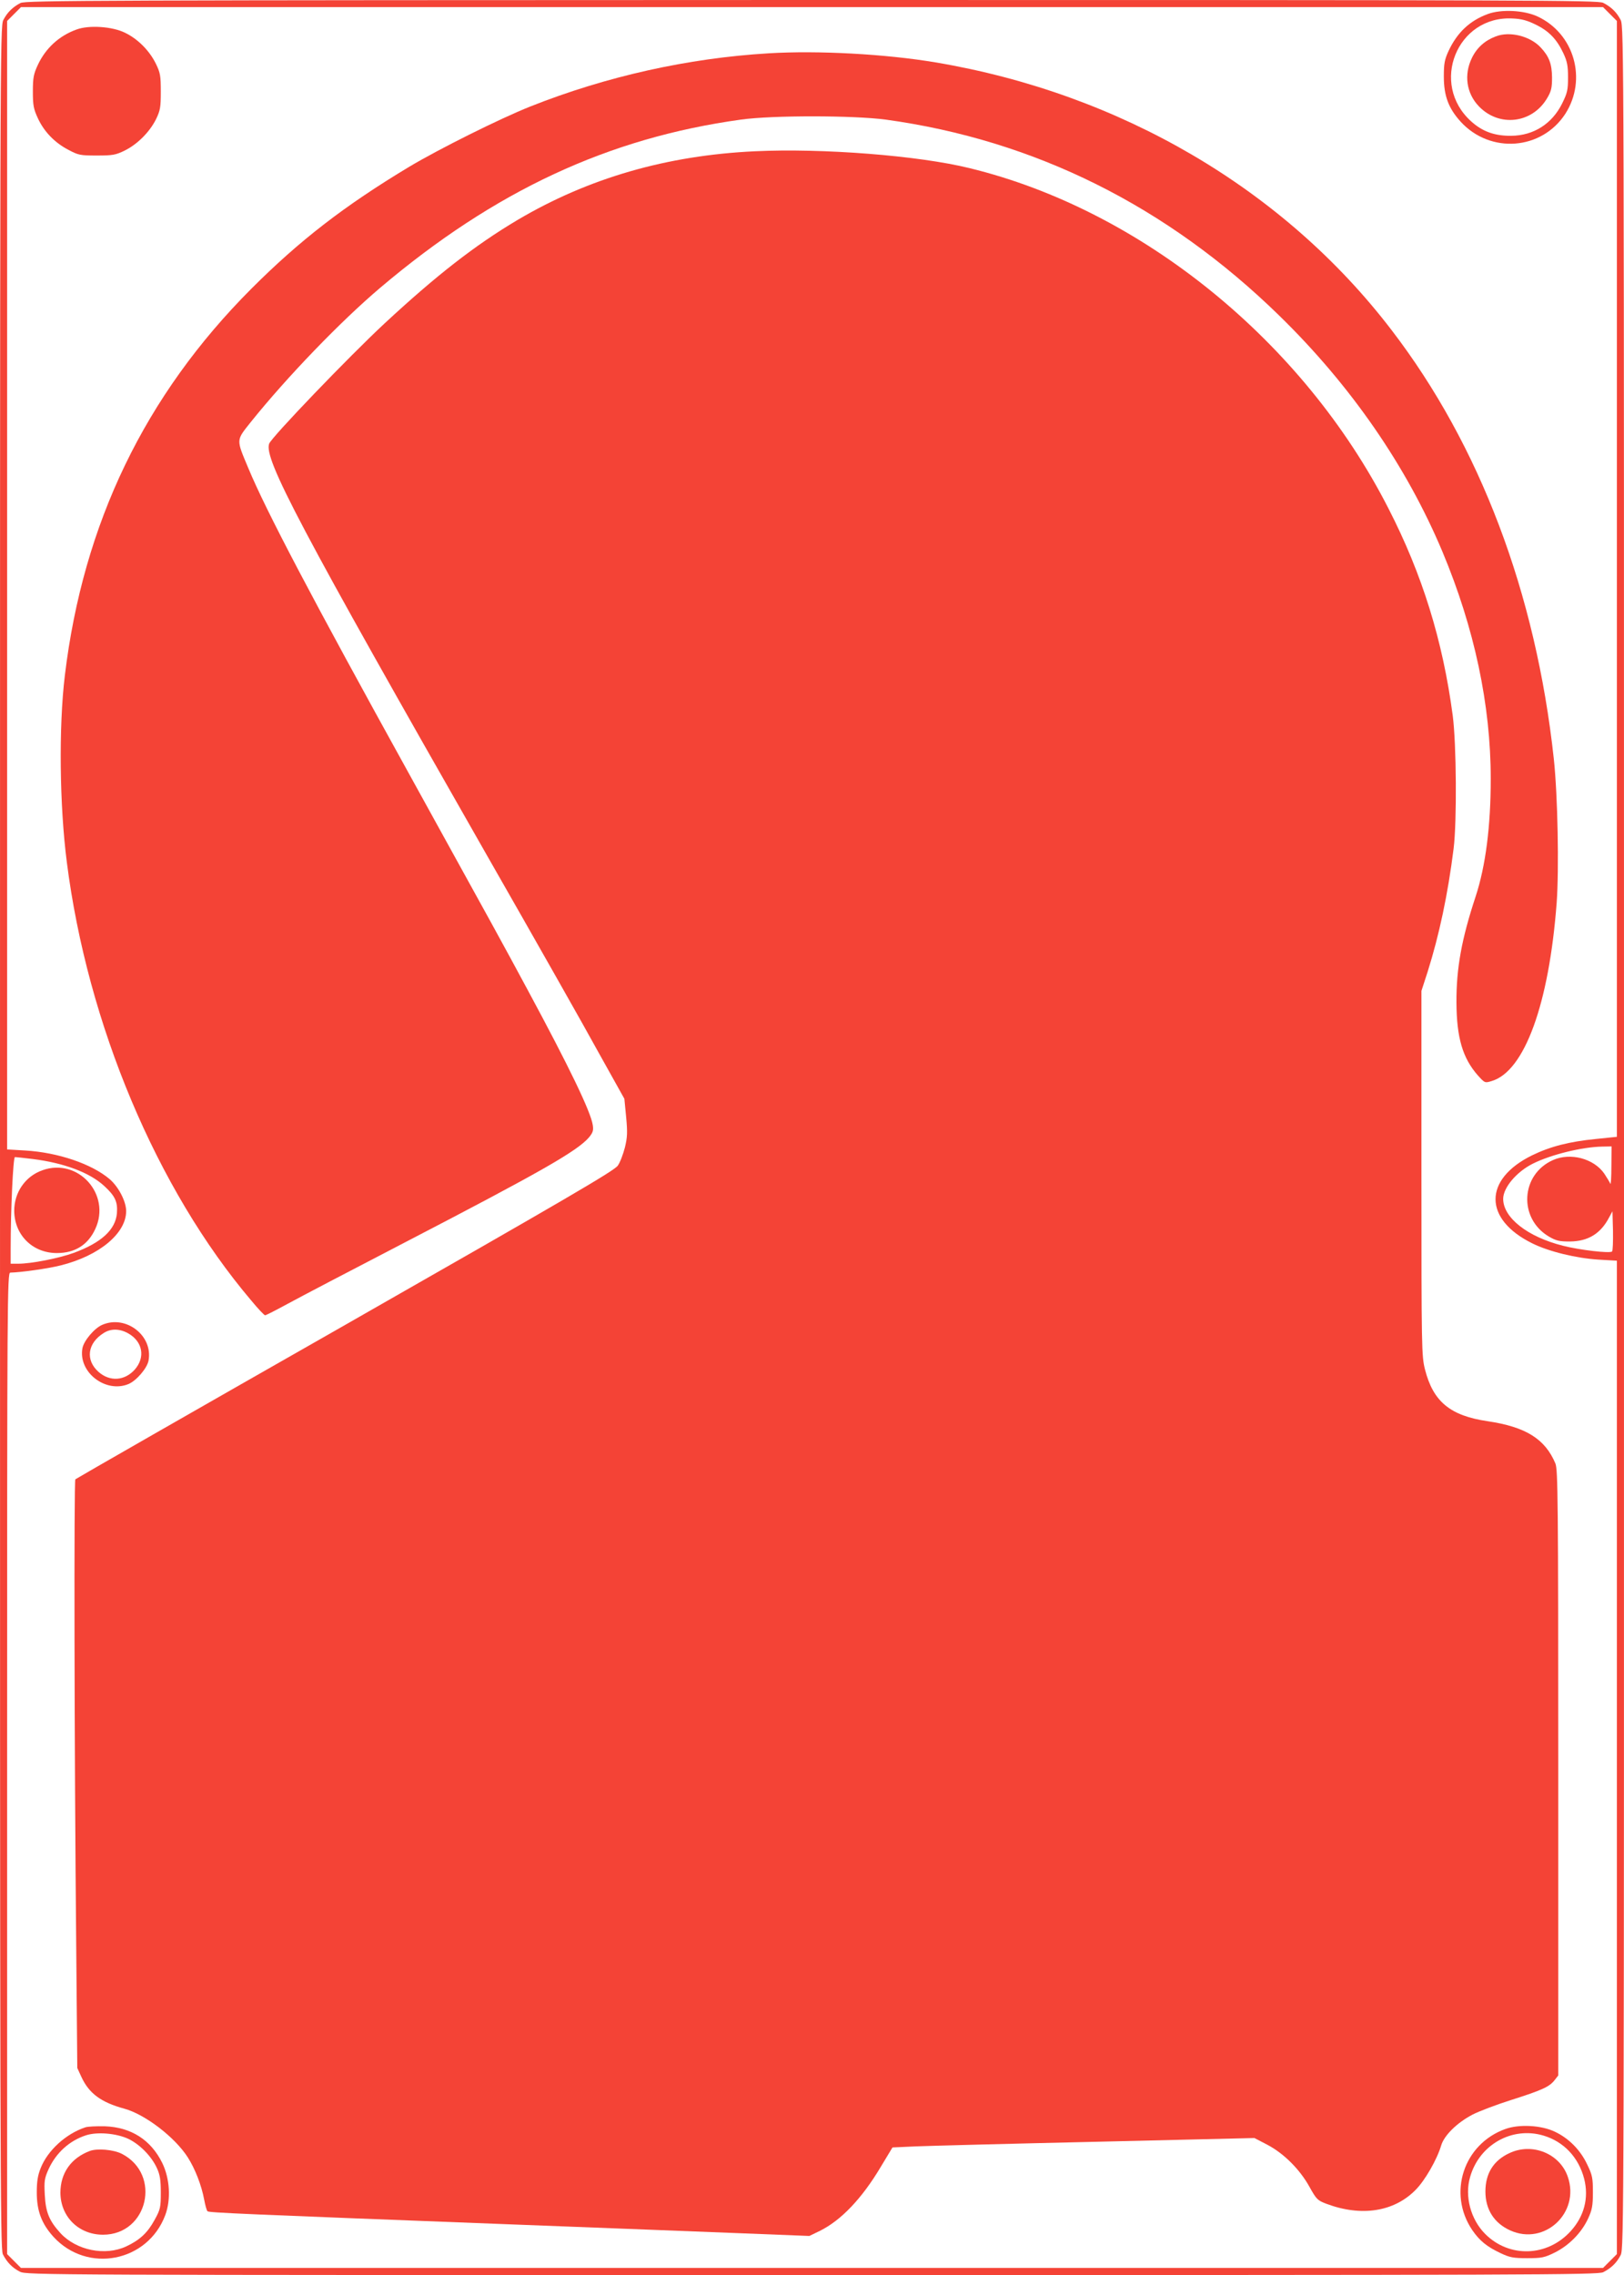
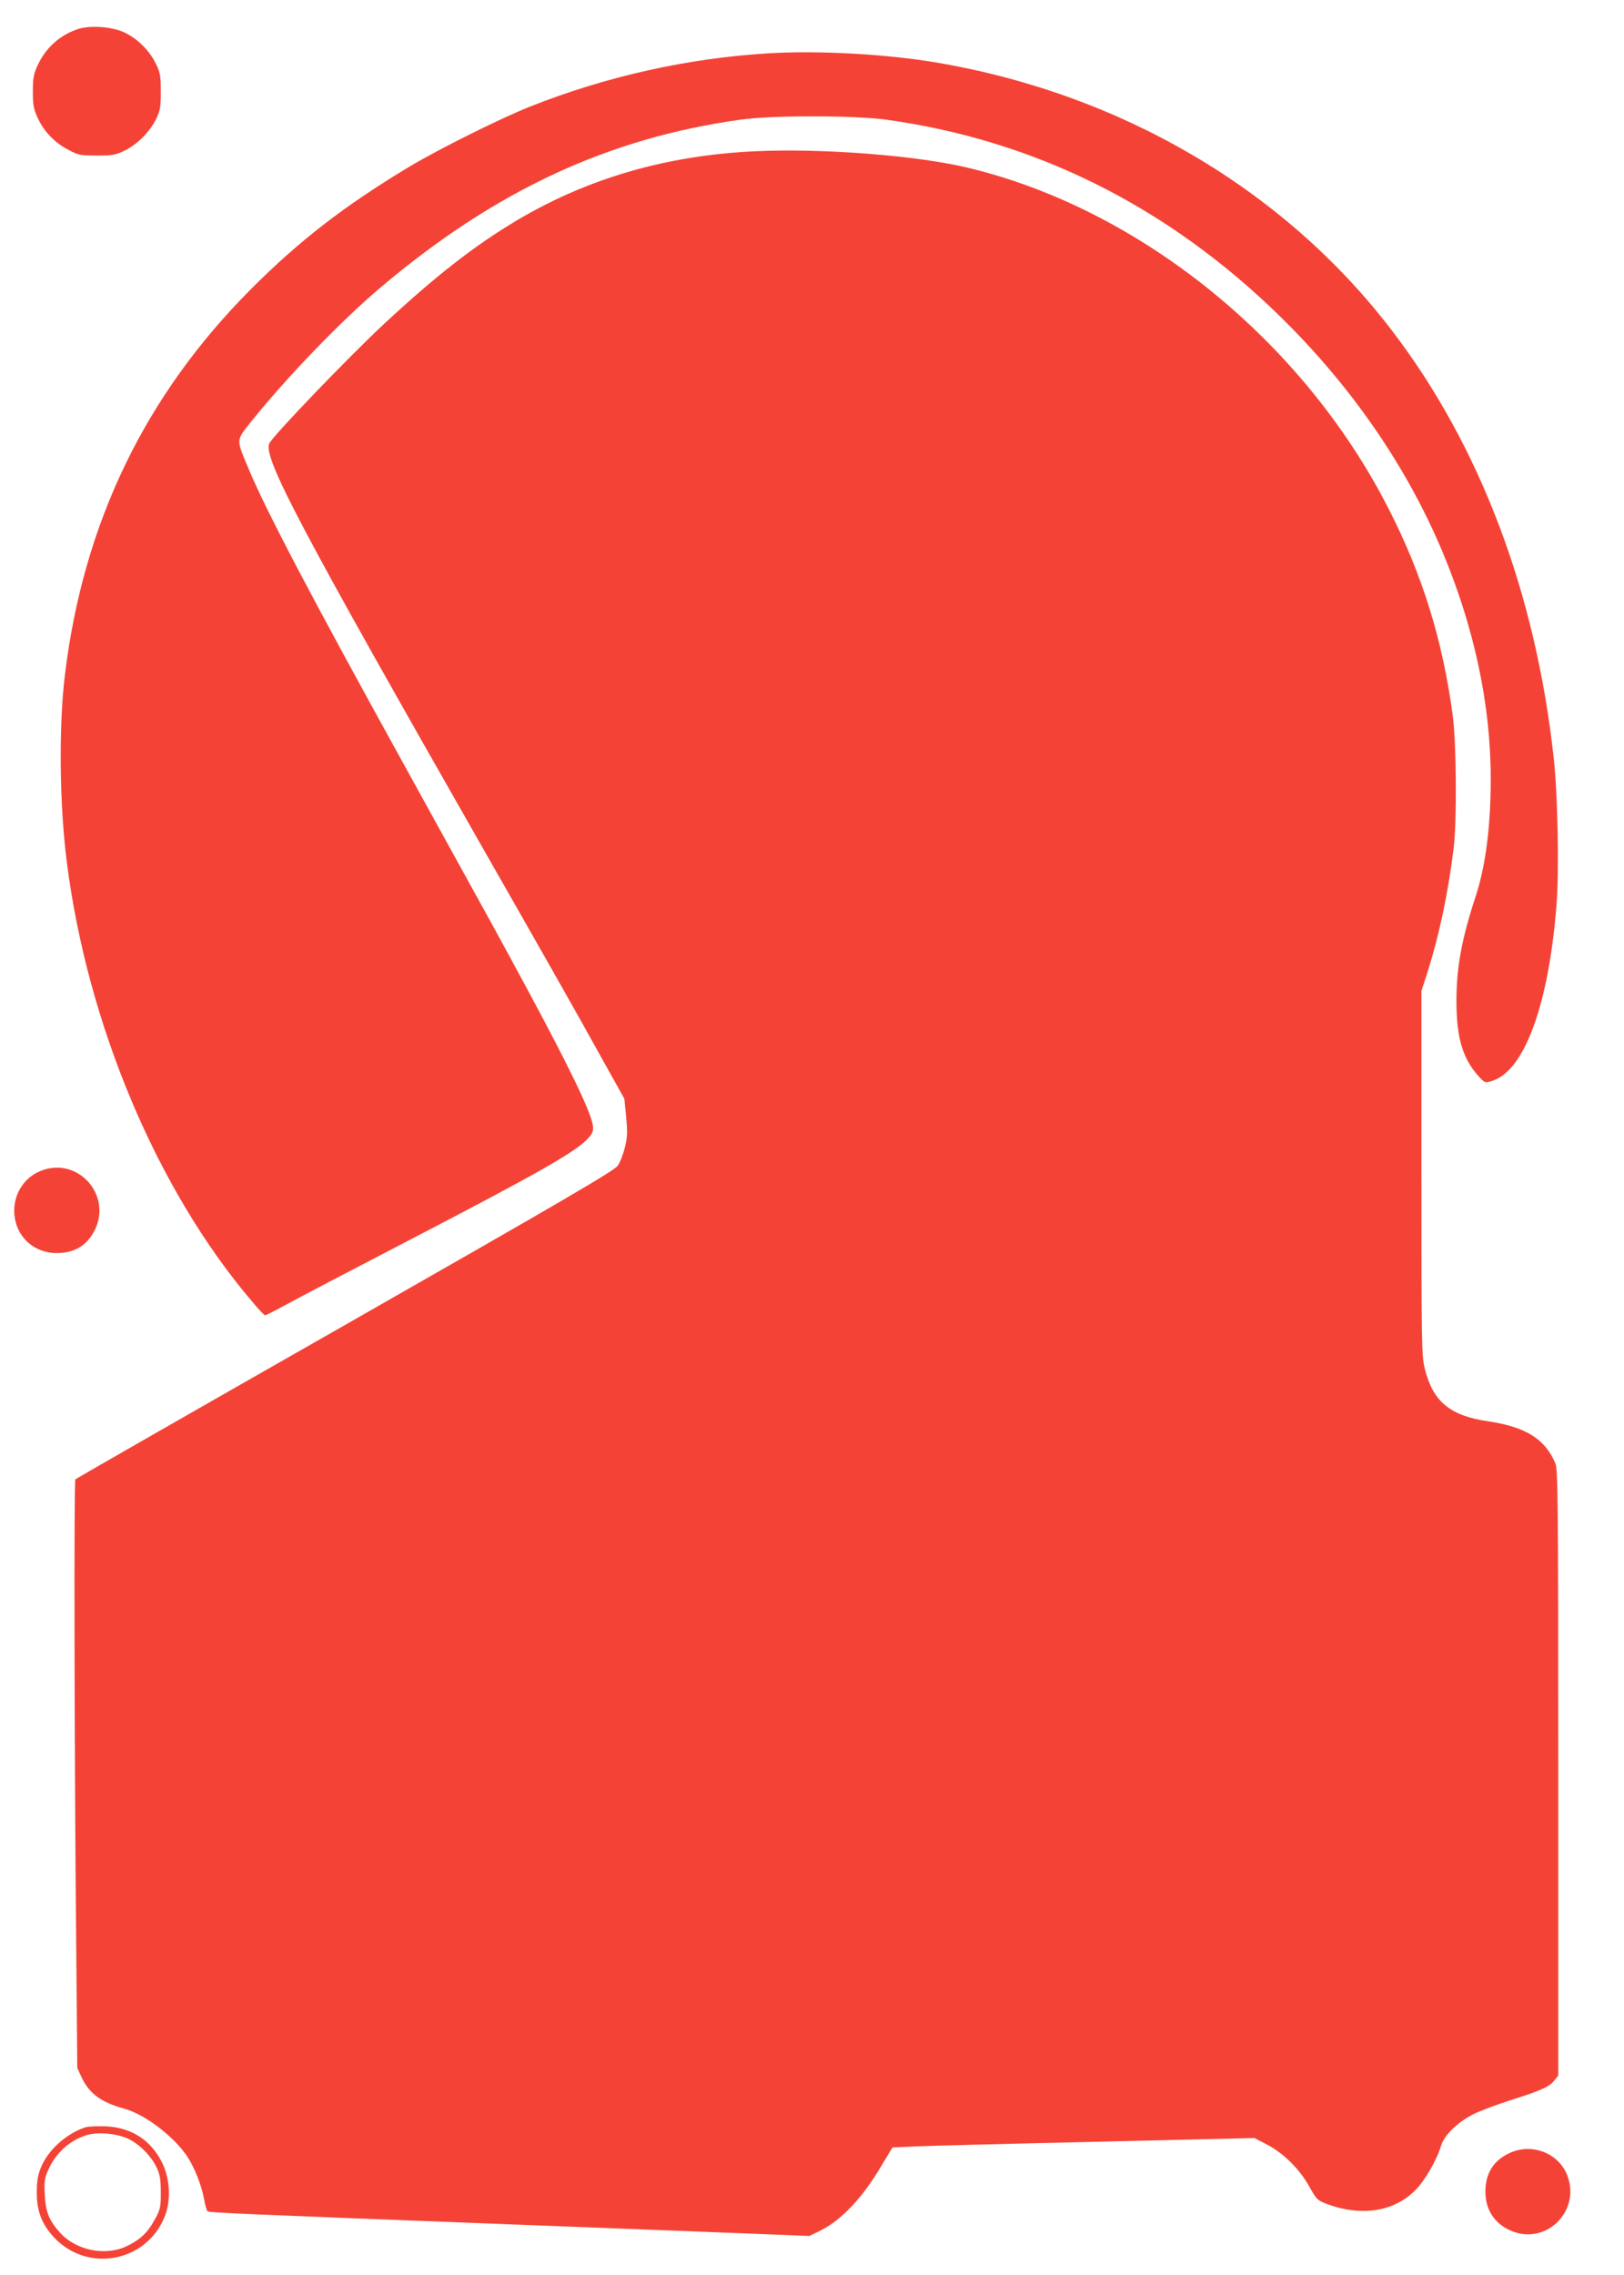
<svg xmlns="http://www.w3.org/2000/svg" version="1.0" width="914pt" height="1280pt" viewBox="0 0 914 1280" preserveAspectRatio="xMidYMid meet">
  <g transform="translate(0,1280) scale(0.1,-0.1)" fill="#f44336" stroke="none">
-     <path d="M115 12783 c-44 -23 -74 -53 -96 -95 -19 -36 -19 -163 -19 -6288 0 -5738 1 -6254 16 -6283 23 -45 53 -76 96 -98 36 -19 132 -19 4458 -19 4052 0 4424 1 4453 16 45 23 76 53 98 96 19 36 19 163 19 6288 0 6125 0 6252 -19 6288 -22 43 -53 73 -98 96 -29 15 -401 16 -4455 16 -4013 -1 -4426 -2 -4453 -17z m8946 -62 l39 -39 0 -3139 0 -3139 -117 -12 c-151 -15 -257 -42 -360 -92 -275 -135 -275 -360 2 -496 93 -46 246 -83 372 -91 l103 -6 0 -2795 0 -2794 -39 -39 -39 -39 -4452 0 -4452 0 -39 39 -39 39 0 2761 c0 2623 1 2761 18 2761 58 1 216 23 285 41 216 54 367 180 367 305 0 54 -42 136 -93 180 -100 85 -289 150 -475 161 l-102 6 0 3175 0 3174 39 39 39 39 4452 0 4452 0 39 -39z m8 -6483 c0 -62 -3 -106 -6 -98 -3 8 -19 34 -34 57 -59 85 -191 120 -289 76 -182 -81 -195 -328 -23 -430 41 -24 59 -28 118 -28 102 1 173 43 221 135 l19 35 3 -109 c1 -60 -1 -113 -5 -117 -12 -12 -182 8 -276 32 -200 50 -337 158 -337 264 0 63 75 152 167 198 102 51 277 94 391 96 l52 1 -1 -112z m-8884 41 c175 -22 320 -76 402 -152 61 -56 76 -89 71 -153 -8 -93 -88 -166 -243 -223 -85 -31 -240 -61 -312 -61 l-43 0 0 83 c0 222 14 517 24 517 6 0 52 -5 101 -11z" />
-     <path d="M8373 12721 c-102 -38 -172 -104 -221 -209 -22 -48 -26 -71 -26 -142 0 -109 26 -179 95 -255 167 -182 456 -160 589 45 124 194 50 452 -158 548 -77 35 -203 41 -279 13z m271 -60 c74 -36 118 -82 155 -161 21 -45 26 -70 26 -135 0 -71 -4 -88 -33 -147 -57 -115 -161 -181 -287 -182 -93 -1 -162 24 -225 81 -235 211 -80 596 233 579 50 -2 83 -11 131 -35z" />
-     <path d="M8418 12595 c-61 -23 -106 -63 -134 -121 -46 -94 -31 -199 39 -272 114 -119 300 -97 384 45 24 40 28 59 28 118 -1 75 -16 117 -64 168 -59 64 -175 93 -253 62z" />
+     <path d="M8418 12595 z" />
    <path d="M431 12634 c-98 -35 -174 -105 -218 -199 -24 -52 -28 -72 -28 -150 0 -78 4 -98 28 -150 35 -76 95 -138 172 -178 56 -30 67 -32 160 -32 89 0 106 3 157 28 71 35 140 104 176 176 24 50 27 67 27 156 0 89 -3 106 -28 157 -36 73 -101 139 -174 174 -71 35 -202 44 -272 18z" />
    <path d="M4325 12500 c-453 -27 -914 -130 -1340 -299 -171 -68 -516 -240 -683 -340 -364 -219 -616 -414 -887 -685 -600 -601 -947 -1321 -1050 -2176 -35 -290 -30 -731 11 -1050 116 -912 506 -1840 1038 -2467 38 -46 73 -83 78 -83 5 0 62 29 126 64 64 35 360 190 657 344 769 399 974 516 1040 593 22 27 26 39 21 70 -12 76 -132 325 -366 759 -147 273 -175 324 -667 1215 -549 993 -805 1480 -905 1720 -70 167 -70 155 14 261 204 254 506 567 728 755 645 546 1284 843 2030 946 179 25 634 24 815 0 837 -115 1583 -486 2214 -1102 403 -393 717 -847 920 -1331 179 -428 271 -860 271 -1276 0 -268 -29 -491 -85 -662 -79 -239 -109 -404 -108 -596 1 -199 35 -313 120 -410 40 -44 40 -44 79 -32 184 55 322 433 365 1002 14 190 6 606 -16 810 -101 933 -416 1765 -914 2414 -606 792 -1525 1330 -2566 1505 -280 47 -661 68 -940 51z" />
    <path d="M4250 11949 c-497 -23 -939 -151 -1338 -387 -239 -142 -457 -312 -748 -582 -201 -187 -635 -639 -649 -676 -32 -84 172 -470 1227 -2319 267 -467 550 -966 628 -1109 l144 -258 10 -103 c8 -86 7 -113 -7 -171 -10 -38 -27 -84 -40 -102 -18 -28 -291 -187 -1534 -896 -831 -473 -1515 -865 -1519 -869 -8 -8 -6 -1511 5 -2632 l6 -680 23 -50 c43 -93 110 -143 242 -179 117 -32 285 -161 357 -274 41 -64 77 -157 92 -237 6 -32 14 -62 19 -66 7 -8 195 -16 1712 -74 503 -19 1086 -42 1295 -50 l380 -15 60 29 c119 59 236 182 341 358 l67 111 131 6 c72 3 530 15 1019 26 l887 21 73 -38 c93 -49 183 -139 237 -237 39 -70 45 -76 95 -95 197 -74 381 -45 502 78 53 53 121 172 144 250 17 57 89 128 177 174 37 19 135 56 217 82 173 55 215 74 244 111 l21 27 0 1702 c0 1542 -2 1706 -16 1741 -58 138 -166 206 -382 238 -210 31 -306 110 -352 291 -19 76 -20 110 -20 1104 l0 1026 35 108 c65 206 114 436 146 692 19 152 16 590 -5 750 -56 421 -171 793 -362 1165 -479 939 -1391 1679 -2357 1914 -288 71 -828 113 -1207 95z" />
-     <path d="M575 5346 c-44 -19 -103 -89 -111 -131 -25 -135 130 -255 259 -202 45 19 105 89 113 132 26 141 -128 259 -261 201z m147 -48 c81 -46 97 -134 37 -203 -57 -64 -140 -70 -204 -14 -76 67 -63 163 30 220 40 25 89 24 137 -3z" />
    <path d="M480 831 c-109 -36 -212 -130 -251 -229 -17 -42 -22 -78 -22 -137 0 -104 27 -176 94 -250 191 -208 530 -142 629 122 33 88 26 206 -17 294 -64 130 -176 201 -323 206 -47 1 -96 -1 -110 -6z m243 -65 c64 -31 130 -98 160 -164 17 -37 22 -66 22 -137 0 -83 -2 -95 -34 -153 -40 -74 -84 -115 -161 -151 -118 -55 -280 -22 -369 74 -64 70 -84 118 -89 217 -4 77 -2 92 22 145 42 91 117 159 209 189 63 21 172 12 240 -20z" />
-     <path d="M505 698 c-106 -40 -165 -125 -165 -235 1 -135 103 -236 240 -236 252 0 331 339 106 455 -47 24 -139 32 -181 16z" />
-     <path d="M8473 822 c-236 -84 -327 -362 -187 -569 42 -61 83 -94 162 -131 49 -23 70 -27 147 -27 82 0 97 3 156 32 80 40 150 111 187 191 22 48 27 71 27 147 0 81 -3 97 -32 157 -38 81 -103 147 -181 184 -76 37 -201 44 -279 16z m213 -37 c115 -34 199 -123 230 -244 27 -107 0 -211 -77 -295 -132 -144 -345 -150 -480 -15 -82 82 -117 213 -85 321 52 182 236 285 412 233z" />
    <path d="M8495 686 c-89 -41 -135 -114 -135 -216 0 -101 49 -178 140 -219 193 -87 393 99 324 301 -44 131 -200 195 -329 134z" />
    <path d="M239 6216 c-97 -34 -159 -125 -159 -228 1 -136 103 -238 240 -238 102 0 175 46 216 135 91 194 -96 403 -297 331z" />
  </g>
</svg>